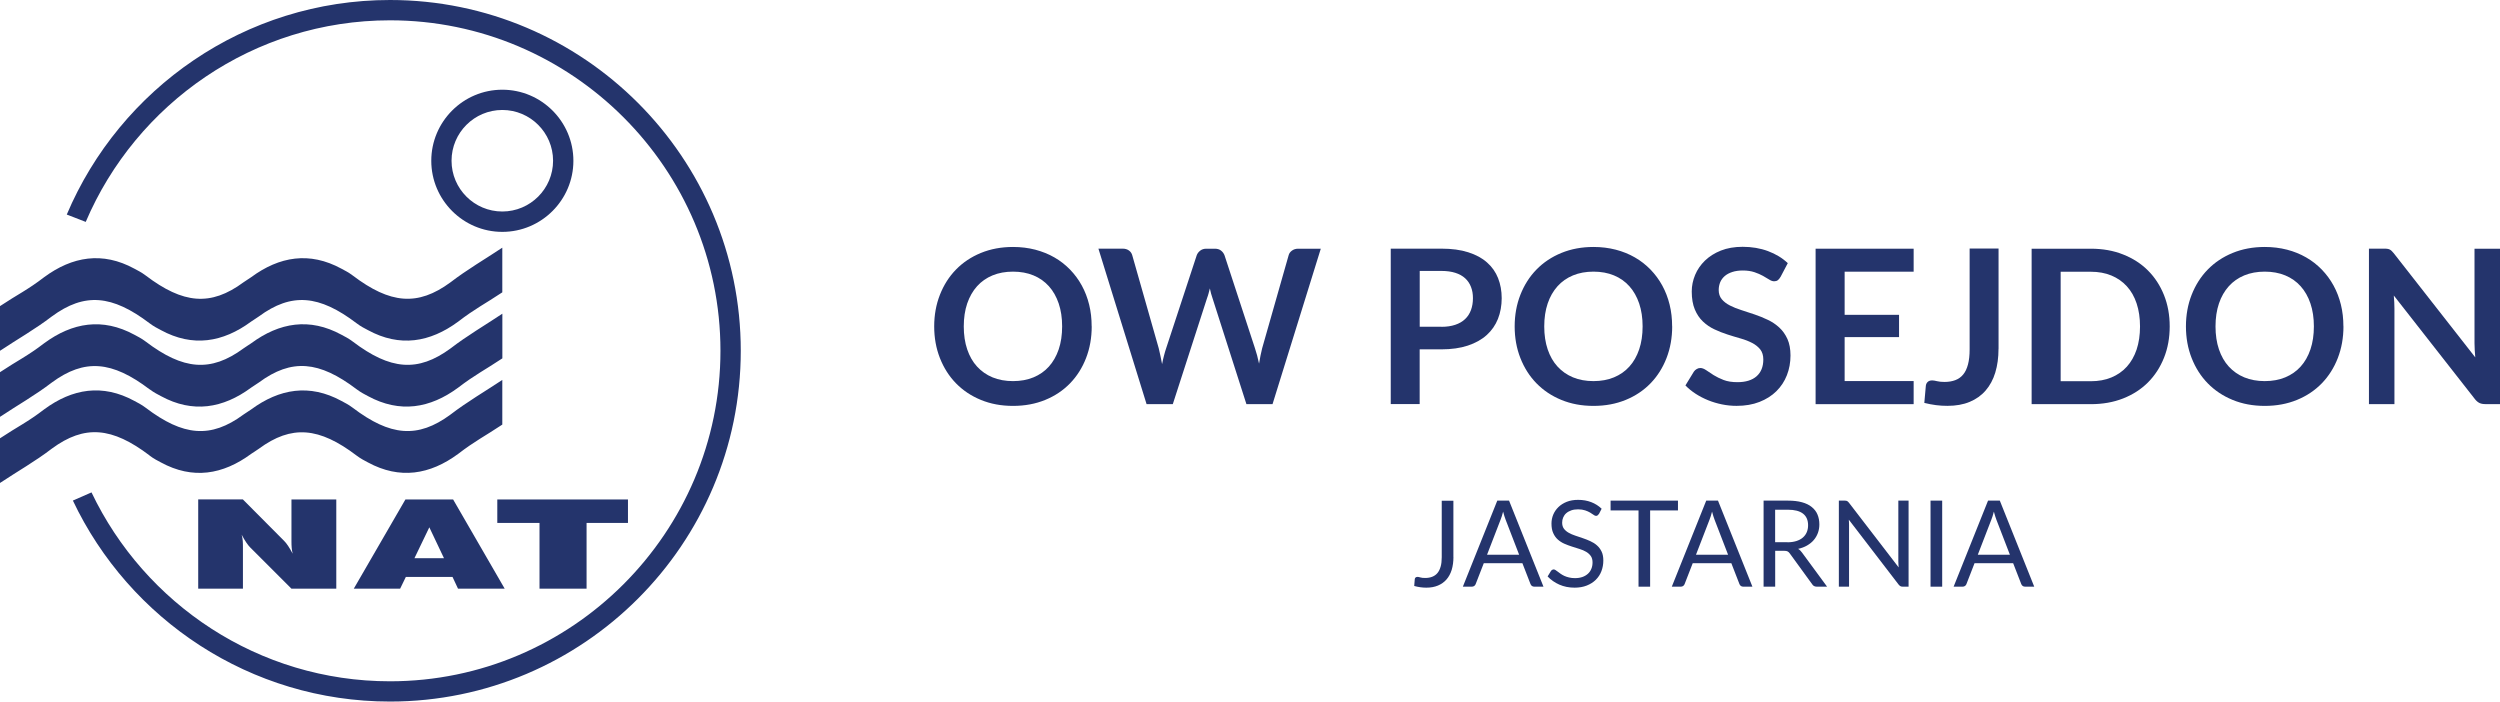
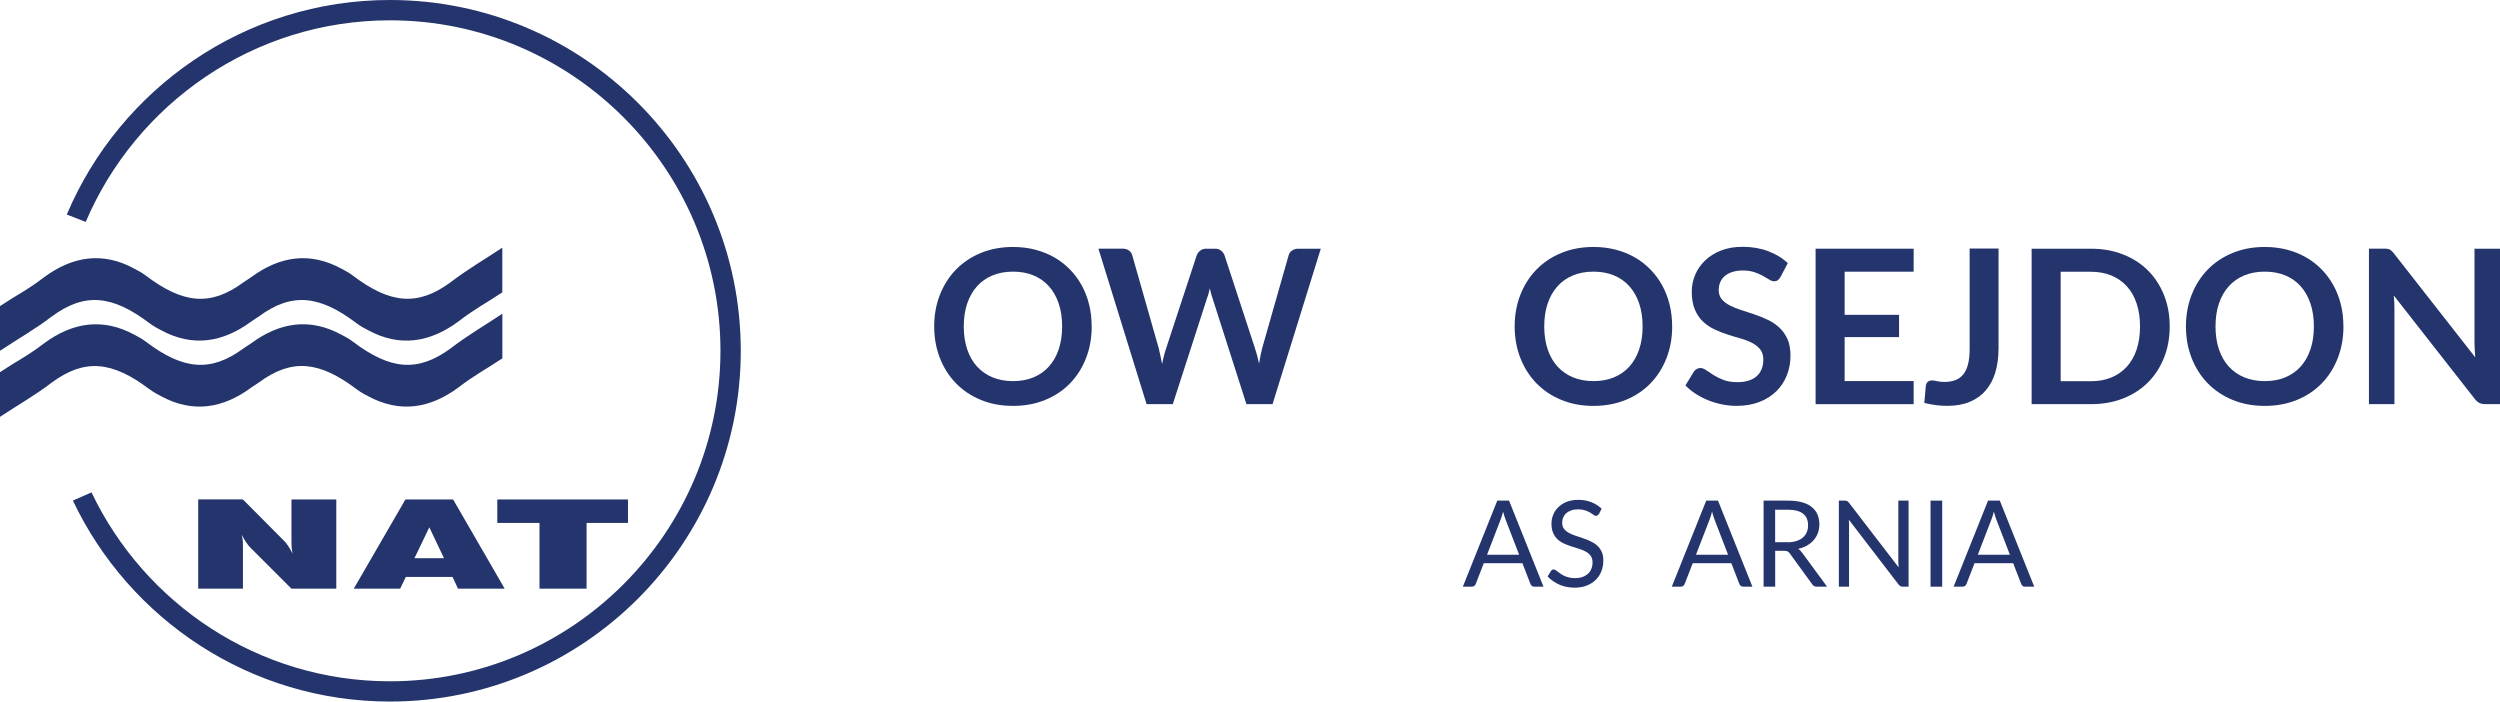
<svg xmlns="http://www.w3.org/2000/svg" id="Warstwa_2" viewBox="0 0 458.98 128.8">
  <defs>
    <style>.cls-1,.cls-2{fill:#24346c;}.cls-2{fill-rule:evenodd;}</style>
  </defs>
  <g id="Warstwa_1-2">
-     <path class="cls-1" d="m92.22,20.19c5.14,0,9.32,4.18,9.32,9.32s-4.18,9.32-9.32,9.32-9.32-4.18-9.32-9.32,4.18-9.32,9.32-9.32m0-3.72c-7.19,0-13.04,5.86-13.04,13.05s5.86,13.05,13.04,13.05,13.05-5.86,13.05-13.05-5.86-13.05-13.05-13.05" />
    <path class="cls-1" d="m27.46,59.35c-6.87-5.2-11.92-5.69-17.95-1.25-3.02,2.32-6.34,4.19-9.51,6.3v-8.2c3.17-2.11,5.08-2.98,8.09-5.3,5.2-3.84,10.74-4.75,16.57-1.58.57.31,1.3.66,2.09,1.26,6.87,5.21,11.92,5.7,17.95,1.25.31-.23,1.21-.78,1.4-.93,5.21-3.84,10.73-4.75,16.57-1.58.57.31,1.3.66,2.09,1.26,6.87,5.21,11.92,5.69,17.95,1.25,3.02-2.32,6.34-4.25,9.51-6.36v8.2c-3.17,2.11-5.08,3.05-8.09,5.37-5.21,3.84-10.74,4.74-16.57,1.57-.57-.31-1.3-.65-2.09-1.26-6.86-5.2-11.92-5.69-17.95-1.25-.31.23-1.2.78-1.4.93-5.21,3.84-10.74,4.75-16.57,1.58-.57-.31-1.3-.66-2.09-1.26" />
    <path class="cls-1" d="m27.46,71.48c-6.87-5.21-11.92-5.69-17.95-1.25-3.02,2.32-6.34,4.19-9.51,6.3v-8.2c3.17-2.11,5.08-2.98,8.09-5.3,5.21-3.84,10.74-4.74,16.57-1.58.57.31,1.3.66,2.09,1.26,6.87,5.21,11.92,5.69,17.96,1.25.31-.24,1.21-.78,1.4-.93,5.21-3.84,10.74-4.75,16.57-1.58.57.31,1.3.66,2.09,1.26,6.87,5.21,11.92,5.69,17.96,1.25,3.01-2.32,6.34-4.26,9.5-6.37v8.2c-3.17,2.11-5.08,3.05-8.09,5.36-5.2,3.84-10.73,4.74-16.57,1.58-.57-.31-1.29-.66-2.09-1.26-6.87-5.21-11.92-5.7-17.95-1.25-.31.23-1.21.78-1.4.93-5.2,3.84-10.74,4.75-16.57,1.58-.57-.31-1.3-.66-2.09-1.26" />
-     <path class="cls-1" d="m27.46,83.62c-6.87-5.21-11.92-5.69-17.95-1.25-3.02,2.32-6.34,4.19-9.51,6.3v-8.2c3.17-2.11,5.08-2.98,8.09-5.3,5.2-3.84,10.74-4.74,16.57-1.57.57.31,1.3.66,2.09,1.26,6.87,5.21,11.92,5.7,17.95,1.25.31-.23,1.21-.78,1.4-.93,5.21-3.83,10.73-4.75,16.57-1.58.57.31,1.3.66,2.09,1.26,6.87,5.21,11.92,5.7,17.95,1.25,3.02-2.32,6.34-4.25,9.51-6.36v8.2c-3.17,2.11-5.08,3.05-8.09,5.37-5.21,3.84-10.74,4.74-16.57,1.58-.57-.31-1.3-.66-2.09-1.26-6.86-5.21-11.92-5.69-17.95-1.25-.31.24-1.2.78-1.4.93-5.21,3.84-10.74,4.75-16.57,1.58-.57-.31-1.3-.66-2.09-1.26" />
    <path class="cls-2" d="m99.04,108.08h8.65v-12.07h7.6v-4.31h-23.99v4.31h7.75v12.07Zm-22.95-5.6l2.73-5.67,2.69,5.67h-5.43Zm-11.13,5.6h8.5l1.05-2.16h8.57l1.01,2.16h8.57l-9.47-16.38h-8.76l-9.48,16.38Zm-28.56,0h8.2v-7.68c0-.66,0-1.41-.23-2.23.6,1.14,1.16,1.94,1.58,2.35l7.56,7.56h8.23v-16.38h-8.23v7.72c0,.78.04,1.53.22,2.23-.6-1.14-1.12-1.91-1.57-2.35l-7.57-7.61h-8.2v16.38Z" />
    <path class="cls-1" d="m71.6,0C44.95,0,22.04,16.27,12.26,39.39l3.48,1.35C24.99,19.02,46.57,3.73,71.6,3.73c33.42,0,60.67,27.25,60.67,60.67s-27.26,60.68-60.67,60.68c-24.13,0-45.03-14.2-54.8-34.68l-3.42,1.5c10.33,21.79,32.55,36.9,58.22,36.9,35.51,0,64.4-28.89,64.4-64.4S107.11,0,71.6,0" />
    <path class="cls-1" d="m200.43,59.93c0,2.09-.35,4.03-1.04,5.81s-1.67,3.33-2.93,4.63c-1.26,1.3-2.78,2.32-4.56,3.05-1.78.73-3.75,1.1-5.92,1.1s-4.13-.37-5.9-1.1c-1.78-.73-3.3-1.75-4.57-3.05-1.27-1.3-2.25-2.85-2.95-4.63-.7-1.78-1.05-3.72-1.05-5.81s.35-4.03,1.05-5.81c.7-1.78,1.68-3.33,2.95-4.63,1.27-1.3,2.79-2.32,4.57-3.05,1.78-.73,3.74-1.1,5.9-1.1,1.45,0,2.81.17,4.09.5,1.28.34,2.45.81,3.51,1.42,1.07.61,2.02,1.36,2.87,2.23.85.88,1.57,1.85,2.16,2.93.59,1.08,1.04,2.25,1.35,3.51.31,1.26.46,2.59.46,3.99Zm-5.43,0c0-1.57-.21-2.97-.63-4.21-.42-1.24-1.02-2.3-1.8-3.17s-1.72-1.53-2.83-1.99c-1.11-.46-2.37-.69-3.76-.69s-2.65.23-3.76.69c-1.11.46-2.06,1.12-2.84,1.99s-1.38,1.92-1.81,3.17c-.42,1.24-.63,2.65-.63,4.21s.21,2.97.63,4.21c.42,1.24,1.02,2.3,1.81,3.16s1.73,1.52,2.84,1.98c1.11.46,2.37.69,3.76.69s2.65-.23,3.76-.69,2.06-1.12,2.83-1.98,1.38-1.92,1.8-3.16c.42-1.24.63-2.65.63-4.21Z" />
    <path class="cls-1" d="m242.49,45.65l-8.86,28.54h-4.8l-6.24-19.5c-.17-.47-.33-1.05-.47-1.74-.08.33-.16.64-.24.93-.08.29-.16.56-.26.81l-6.3,19.5h-4.82l-8.84-28.54h4.44c.46,0,.85.11,1.15.33.31.22.52.51.62.88l4.86,17.07c.11.42.21.88.31,1.37.1.49.2,1.01.31,1.55.1-.55.22-1.07.35-1.56.12-.49.26-.94.4-1.36l5.61-17.07c.11-.3.31-.58.62-.83.31-.25.69-.37,1.14-.37h1.56c.46,0,.84.11,1.13.34.29.22.51.51.65.87l5.59,17.07c.28.82.53,1.76.75,2.82.17-1.04.36-1.98.57-2.82l4.86-17.07c.08-.33.28-.61.6-.85s.71-.36,1.15-.36h4.17Z" />
-     <path class="cls-1" d="m264.62,45.65c1.91,0,3.56.22,4.95.67,1.4.45,2.55,1.07,3.45,1.88.91.8,1.58,1.76,2.02,2.88.44,1.12.66,2.34.66,3.67s-.23,2.65-.69,3.8c-.46,1.15-1.15,2.14-2.07,2.97-.92.83-2.08,1.47-3.46,1.93-1.39.46-3.01.69-4.87.69h-3.97v10.05h-5.31v-28.54h9.28Zm0,14.35c.97,0,1.82-.12,2.55-.37.72-.24,1.33-.59,1.81-1.05.48-.45.84-1.01,1.08-1.66s.36-1.38.36-2.18-.12-1.45-.36-2.07c-.24-.62-.59-1.14-1.07-1.58-.47-.43-1.07-.77-1.8-1-.72-.23-1.58-.35-2.57-.35h-3.97v10.24h3.97Z" />
    <path class="cls-1" d="m307,59.93c0,2.09-.35,4.03-1.04,5.81s-1.67,3.33-2.93,4.63-2.78,2.32-4.56,3.05c-1.78.73-3.75,1.1-5.92,1.1s-4.13-.37-5.9-1.1c-1.78-.73-3.3-1.75-4.57-3.05s-2.25-2.85-2.95-4.63c-.7-1.78-1.05-3.72-1.05-5.81s.35-4.03,1.05-5.81c.7-1.78,1.68-3.33,2.95-4.63,1.27-1.3,2.79-2.32,4.57-3.05,1.78-.73,3.74-1.1,5.9-1.1,1.45,0,2.81.17,4.09.5s2.45.81,3.51,1.42c1.07.61,2.02,1.36,2.87,2.23.85.88,1.57,1.85,2.16,2.93s1.04,2.25,1.35,3.51c.31,1.26.46,2.59.46,3.99Zm-5.43,0c0-1.57-.21-2.97-.63-4.21-.42-1.24-1.02-2.3-1.8-3.17-.78-.87-1.72-1.53-2.83-1.99-1.11-.46-2.37-.69-3.76-.69s-2.65.23-3.76.69c-1.11.46-2.06,1.12-2.84,1.99s-1.39,1.92-1.81,3.17c-.42,1.24-.63,2.65-.63,4.21s.21,2.97.63,4.21c.42,1.24,1.02,2.3,1.81,3.16s1.73,1.52,2.84,1.98,2.37.69,3.76.69,2.65-.23,3.76-.69,2.06-1.12,2.83-1.98c.78-.86,1.38-1.92,1.8-3.16.42-1.24.63-2.65.63-4.21Z" />
    <path class="cls-1" d="m326.88,50.85c-.16.28-.33.48-.5.6-.18.13-.4.19-.66.19-.28,0-.58-.1-.9-.31-.32-.2-.71-.43-1.15-.68-.45-.25-.97-.48-1.57-.68-.6-.2-1.31-.31-2.12-.31-.74,0-1.38.09-1.93.27-.55.18-1.02.42-1.39.74-.37.32-.65.69-.84,1.13-.18.44-.28.92-.28,1.45,0,.67.19,1.23.56,1.68.37.45.87.83,1.49,1.15s1.32.6,2.11.85c.79.25,1.6.52,2.43.8.83.28,1.64.61,2.43.99.79.37,1.49.85,2.11,1.42s1.11,1.27,1.49,2.1c.37.83.56,1.84.56,3.02,0,1.29-.22,2.5-.66,3.62-.44,1.13-1.09,2.11-1.93,2.94s-1.88,1.49-3.11,1.97c-1.22.48-2.62.72-4.2.72-.91,0-1.8-.09-2.68-.27-.88-.18-1.73-.43-2.54-.76s-1.57-.72-2.28-1.18-1.34-.97-1.89-1.54l1.56-2.55c.13-.18.3-.34.51-.46.21-.13.43-.19.67-.19.33,0,.68.14,1.07.4.38.27.84.57,1.36.9.53.33,1.14.63,1.84.9.7.27,1.55.4,2.54.4,1.51,0,2.69-.36,3.51-1.08s1.24-1.75,1.24-3.09c0-.75-.19-1.36-.56-1.84-.38-.47-.87-.87-1.49-1.19-.62-.32-1.32-.6-2.11-.82-.79-.22-1.59-.47-2.41-.73-.82-.26-1.62-.58-2.41-.95s-1.49-.85-2.11-1.44c-.62-.59-1.12-1.33-1.49-2.22-.37-.89-.56-1.98-.56-3.29,0-1.04.21-2.05.62-3.04.41-.99,1.02-1.86,1.81-2.63.79-.76,1.76-1.38,2.92-1.84,1.16-.46,2.49-.69,3.99-.69,1.68,0,3.24.26,4.66.79,1.42.53,2.63,1.26,3.63,2.21l-1.32,2.51Z" />
    <path class="cls-1" d="m338.66,49.88v7.92h9.99v4.09h-9.99v8.07h12.67v4.24h-18v-28.54h18v4.22h-12.67Z" />
    <path class="cls-1" d="m366.91,64.05c0,1.61-.2,3.05-.59,4.34-.39,1.29-.98,2.39-1.77,3.3-.78.91-1.76,1.6-2.93,2.09-1.17.49-2.53.73-4.09.73-.71,0-1.41-.04-2.09-.13-.68-.09-1.4-.22-2.15-.41.04-.53.09-1.05.14-1.58s.1-1.05.14-1.58c.04-.29.15-.52.35-.7.19-.18.46-.27.82-.27.22,0,.52.05.88.14.36.09.82.14,1.37.14.75,0,1.41-.11,1.99-.33.58-.22,1.06-.56,1.45-1.04.39-.47.68-1.09.88-1.85.2-.76.3-1.67.3-2.75v-18.52h5.31v18.4Z" />
    <path class="cls-1" d="m398.34,59.93c0,2.09-.35,4.01-1.05,5.76-.7,1.75-1.68,3.26-2.94,4.52s-2.78,2.24-4.56,2.94c-1.78.7-3.75,1.05-5.92,1.05h-10.88v-28.54h10.88c2.17,0,4.15.35,5.92,1.06,1.78.7,3.3,1.68,4.56,2.94,1.26,1.26,2.24,2.76,2.94,4.51s1.05,3.67,1.05,5.76Zm-5.45,0c0-1.57-.21-2.97-.62-4.21-.41-1.24-1.01-2.3-1.8-3.16-.78-.86-1.73-1.52-2.84-1.98-1.11-.46-2.37-.69-3.76-.69h-5.55v20.1h5.55c1.4,0,2.65-.23,3.76-.69,1.11-.46,2.06-1.12,2.84-1.98s1.38-1.92,1.8-3.16c.41-1.24.62-2.65.62-4.21Z" />
    <path class="cls-1" d="m430.24,59.93c0,2.09-.35,4.03-1.04,5.81s-1.67,3.33-2.93,4.63-2.78,2.32-4.56,3.05c-1.78.73-3.75,1.1-5.92,1.1s-4.13-.37-5.9-1.1c-1.78-.73-3.3-1.75-4.57-3.05s-2.25-2.85-2.95-4.63c-.7-1.78-1.05-3.72-1.05-5.81s.35-4.03,1.05-5.81c.7-1.78,1.68-3.33,2.95-4.63,1.27-1.3,2.79-2.32,4.57-3.05,1.78-.73,3.74-1.1,5.9-1.1,1.45,0,2.81.17,4.09.5s2.45.81,3.51,1.42c1.07.61,2.02,1.36,2.87,2.23.85.88,1.57,1.85,2.16,2.93s1.04,2.25,1.35,3.51c.31,1.26.46,2.59.46,3.99Zm-5.43,0c0-1.57-.21-2.97-.63-4.21-.42-1.24-1.02-2.3-1.8-3.17-.78-.87-1.72-1.53-2.83-1.99-1.11-.46-2.37-.69-3.76-.69s-2.65.23-3.76.69c-1.11.46-2.06,1.12-2.84,1.99s-1.39,1.92-1.81,3.17c-.42,1.24-.63,2.65-.63,4.21s.21,2.97.63,4.21c.42,1.24,1.02,2.3,1.81,3.16s1.73,1.52,2.84,1.98,2.37.69,3.76.69,2.65-.23,3.76-.69,2.06-1.12,2.83-1.98c.78-.86,1.38-1.92,1.8-3.16.42-1.24.63-2.65.63-4.21Z" />
    <path class="cls-1" d="m458.98,45.65v28.54h-2.72c-.42,0-.77-.07-1.06-.21-.28-.14-.56-.37-.82-.7l-14.9-19.03c.08.87.12,1.67.12,2.41v17.53h-4.68v-28.54h2.78c.22,0,.42,0,.58.03.16.02.31.06.43.12s.25.14.37.26c.12.11.25.26.4.44l14.96,19.11c-.04-.46-.07-.91-.1-1.36-.03-.45-.04-.86-.04-1.24v-17.35h4.68Z" />
-     <path class="cls-1" d="m266.84,102.25c0,.88-.11,1.67-.32,2.37-.22.7-.54,1.29-.96,1.77-.42.48-.94.85-1.56,1.11s-1.33.39-2.13.39c-.73,0-1.47-.1-2.23-.31.01-.21.03-.42.05-.63.02-.21.04-.42.05-.62.01-.12.06-.23.14-.3s.2-.12.36-.12c.13,0,.31.03.52.1.22.07.51.1.88.1.48,0,.92-.07,1.3-.22.38-.15.7-.37.96-.68.26-.31.45-.7.59-1.19s.2-1.05.2-1.71v-10.38h2.14v10.34Z" />
    <path class="cls-1" d="m283.35,107.71h-1.65c-.19,0-.35-.05-.46-.14-.12-.09-.21-.22-.26-.36l-1.48-3.81h-7.09l-1.48,3.81c-.04.13-.13.25-.25.35-.13.1-.28.15-.46.15h-1.65l6.32-15.8h2.16l6.32,15.8Zm-4.45-5.87l-2.48-6.43c-.07-.19-.15-.41-.23-.67-.08-.25-.16-.52-.23-.81-.15.6-.31,1.09-.47,1.49l-2.48,6.42h5.9Z" />
    <path class="cls-1" d="m293.51,94.38c-.07.11-.14.19-.22.25-.08.05-.17.08-.28.08-.13,0-.27-.06-.44-.19-.17-.13-.38-.26-.63-.41s-.56-.29-.92-.41c-.36-.12-.79-.19-1.29-.19-.48,0-.9.06-1.26.19s-.67.3-.92.52c-.25.22-.43.48-.56.78s-.19.62-.19.96c0,.44.11.81.32,1.1.22.29.5.54.86.74.36.21.76.38,1.21.53.45.15.92.31,1.39.47.47.16.94.34,1.39.55.45.2.86.46,1.21.77.36.31.64.69.86,1.14.22.45.32,1,.32,1.65,0,.69-.12,1.34-.35,1.95-.23.61-.58,1.13-1.03,1.58-.45.45-1.01.8-1.66,1.06s-1.41.39-2.24.39c-1.03,0-1.96-.19-2.8-.56s-1.55-.87-2.15-1.5l.62-1.01c.06-.08.13-.15.22-.2s.18-.08.28-.08c.1,0,.2.04.33.12s.26.17.41.29.33.25.53.39c.2.14.42.27.68.39.25.12.54.21.87.29.32.08.69.12,1.09.12.51,0,.96-.07,1.36-.21.4-.14.73-.34,1.01-.59s.49-.56.63-.91c.15-.35.22-.75.22-1.18,0-.48-.11-.87-.32-1.17-.22-.31-.5-.56-.85-.77-.35-.21-.76-.38-1.21-.52-.46-.14-.92-.29-1.39-.44-.47-.15-.93-.32-1.39-.52s-.86-.46-1.21-.77-.64-.71-.85-1.19c-.22-.47-.32-1.06-.32-1.76,0-.56.11-1.1.32-1.62.22-.52.53-.98.95-1.39.41-.4.93-.73,1.53-.97.61-.24,1.3-.36,2.09-.36.88,0,1.68.14,2.41.42.72.28,1.36.68,1.91,1.21l-.52,1.01Z" />
-     <path class="cls-1" d="m308.07,93.71h-5.12v14h-2.13v-14h-5.13v-1.8h12.37v1.8Z" />
    <path class="cls-1" d="m321.71,107.71h-1.65c-.19,0-.35-.05-.46-.14-.12-.09-.21-.22-.26-.36l-1.48-3.81h-7.09l-1.48,3.81c-.04.13-.13.25-.25.35s-.28.15-.46.15h-1.65l6.32-15.8h2.16l6.32,15.8Zm-4.45-5.87l-2.48-6.43c-.07-.19-.15-.41-.23-.67s-.16-.52-.23-.81c-.15.6-.31,1.09-.47,1.49l-2.48,6.42h5.9Z" />
    <path class="cls-1" d="m335.46,107.71h-1.9c-.39,0-.68-.15-.86-.45l-4.1-5.64c-.12-.18-.26-.3-.4-.38-.14-.08-.37-.12-.67-.12h-1.62v6.59h-2.13v-15.8h4.46c1,0,1.86.1,2.59.3.73.2,1.33.49,1.8.88.47.38.83.84,1.05,1.38.23.54.34,1.15.34,1.81,0,.56-.09,1.08-.27,1.57-.18.48-.43.92-.77,1.31-.33.39-.74.71-1.22.99s-1.03.48-1.64.62c.27.15.51.38.71.67l4.61,6.27Zm-7.3-8.15c.62,0,1.16-.08,1.64-.23.47-.15.87-.36,1.19-.64.32-.28.56-.6.72-.99.16-.38.24-.8.24-1.27,0-.94-.31-1.65-.93-2.13-.62-.48-1.54-.72-2.78-.72h-2.34v5.96h2.25Z" />
    <path class="cls-1" d="m350.4,91.91v15.8h-1.07c-.17,0-.31-.03-.42-.09-.11-.06-.23-.16-.34-.3l-9.14-11.91c.01.18.03.36.03.54,0,.18.01.34.01.5v11.26h-1.87v-15.8h1.1c.1,0,.18,0,.24.02.07.01.13.03.18.06.05.03.1.06.15.11.05.05.11.11.17.18l9.14,11.89c-.01-.19-.03-.38-.04-.56-.01-.18-.02-.35-.02-.51v-11.19h1.87Z" />
    <path class="cls-1" d="m356.57,107.71h-2.14v-15.8h2.14v15.8Z" />
    <path class="cls-1" d="m373.45,107.71h-1.65c-.19,0-.35-.05-.46-.14-.12-.09-.21-.22-.26-.36l-1.48-3.81h-7.09l-1.48,3.81c-.04.13-.13.25-.25.35-.13.1-.28.15-.46.15h-1.65l6.32-15.8h2.16l6.32,15.8Zm-4.45-5.87l-2.48-6.43c-.07-.19-.15-.41-.23-.67-.08-.25-.16-.52-.23-.81-.15.6-.31,1.09-.47,1.49l-2.48,6.42h5.9Z" />
  </g>
</svg>